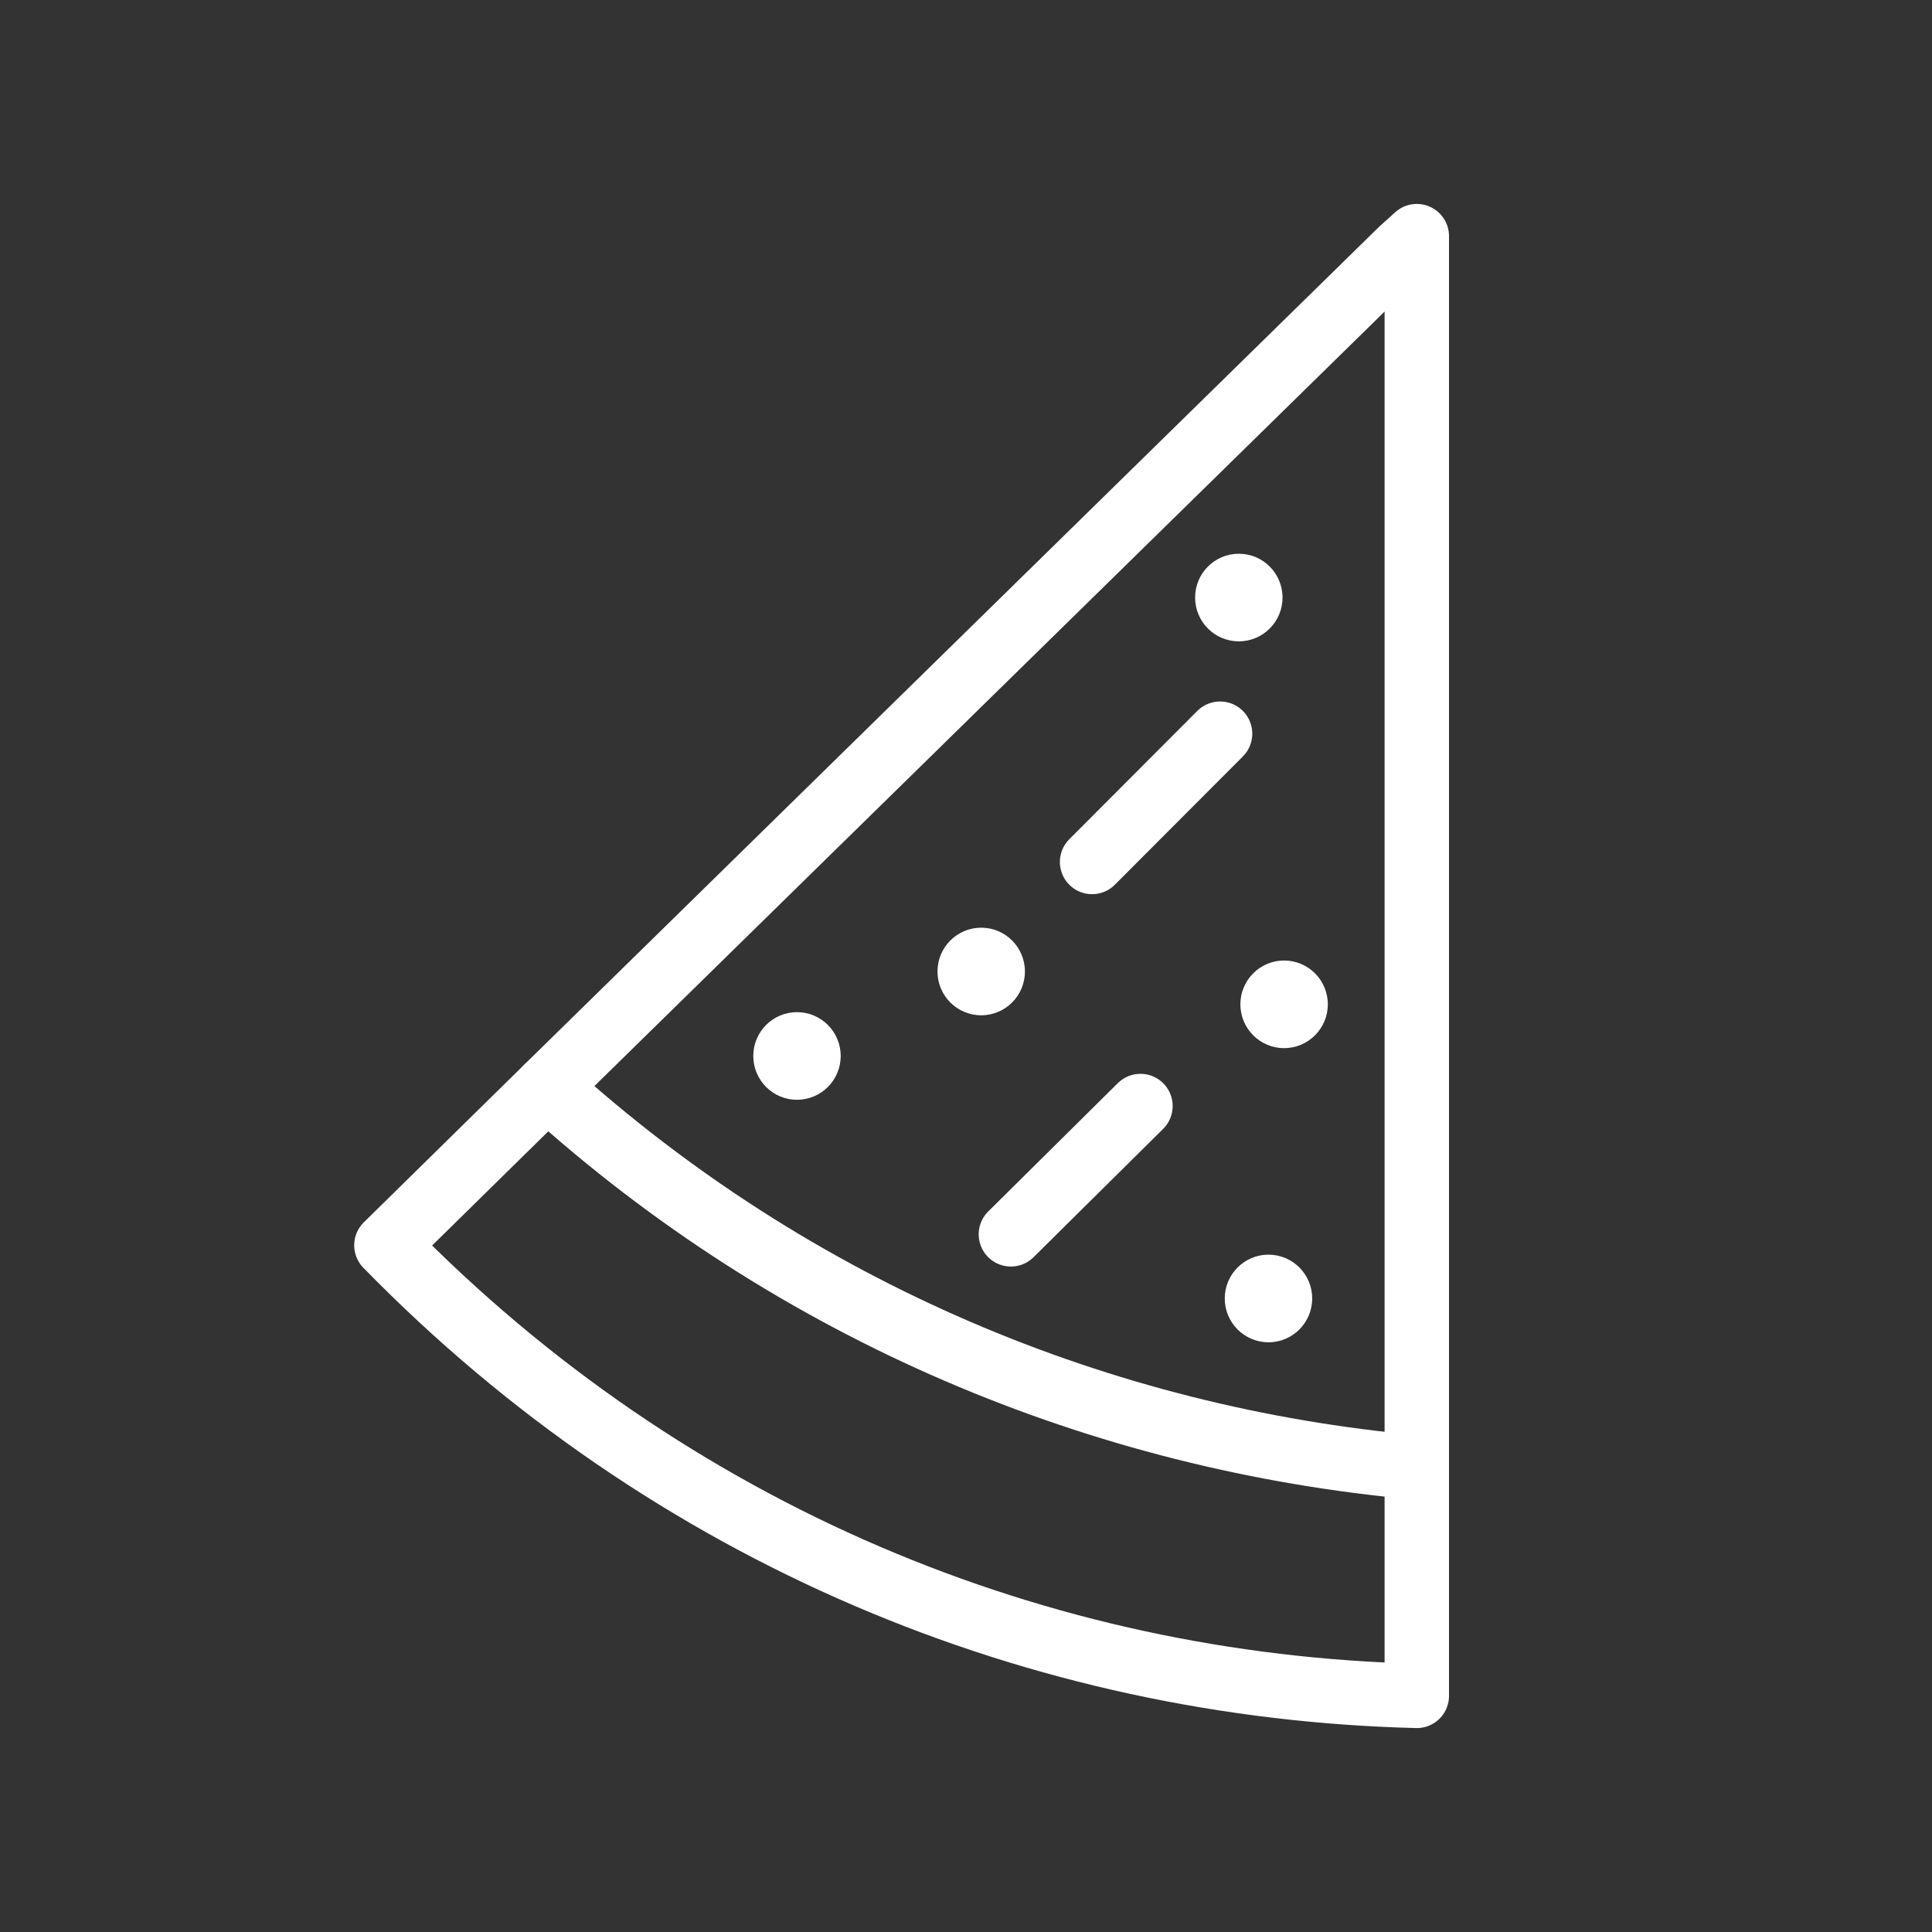
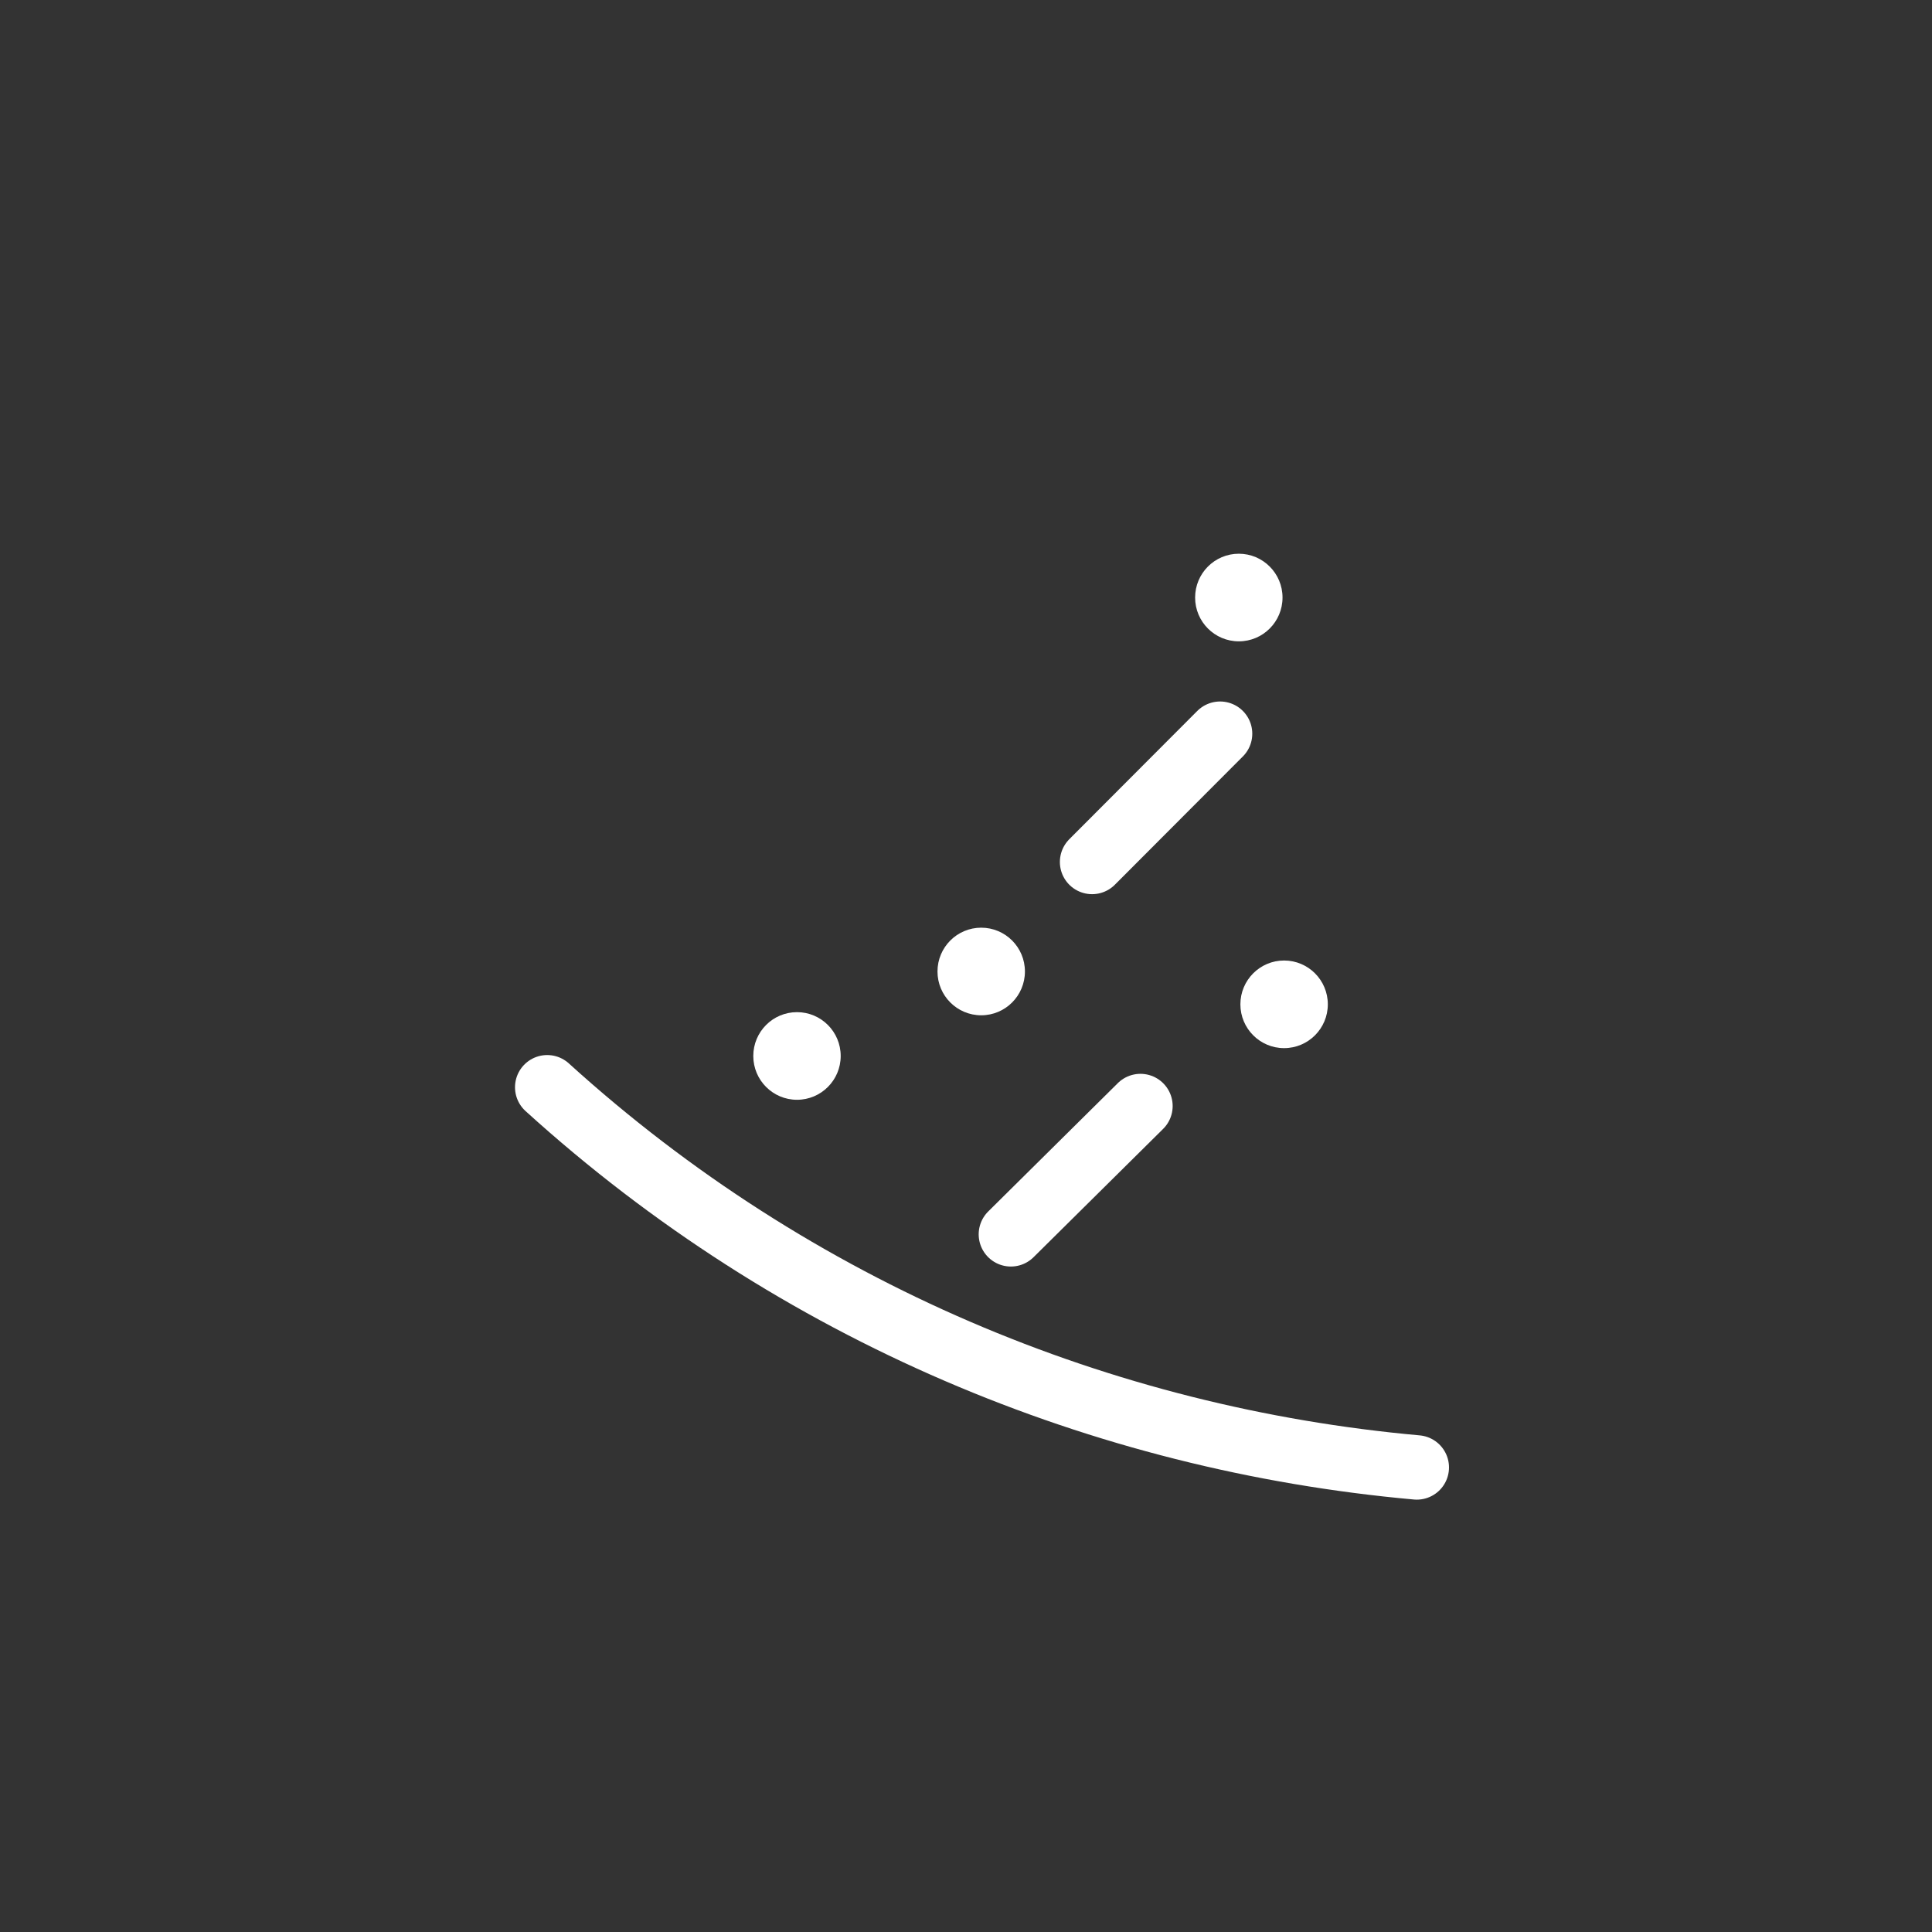
<svg xmlns="http://www.w3.org/2000/svg" width="90" height="90" viewBox="0 0 90 90" fill="none">
  <rect x="0" y="0" width="90" height="90" fill="#333333" stroke="none" />
-   <path d="M25.491 50.648L65.273 11.656L66 11V79C48.473 78.563 31.236 71.566 18 58.01L25.491 50.648Z" stroke="white" stroke-width="3" stroke-miterlimit="10" stroke-linecap="round" stroke-linejoin="round" />
  <path d="M25.491 50.648C37.054 61.144 51.382 67.047 66 68.359" stroke="white" stroke-width="3" stroke-miterlimit="10" stroke-linecap="round" stroke-linejoin="round" />
-   <path d="M59.091 62.529C60.215 62.529 61.127 61.615 61.127 60.488C61.127 59.361 60.215 58.447 59.091 58.447C57.966 58.447 57.054 59.361 57.054 60.488C57.054 61.615 57.966 62.529 59.091 62.529Z" fill="white" />
  <path d="M59.818 48.826C60.943 48.826 61.855 47.912 61.855 46.785C61.855 45.658 60.943 44.744 59.818 44.744C58.694 44.744 57.782 45.658 57.782 46.785C57.782 47.912 58.694 48.826 59.818 48.826Z" fill="white" />
  <path d="M37.127 51.232C38.252 51.232 39.163 50.318 39.163 49.191C39.163 48.064 38.252 47.15 37.127 47.15C36.002 47.15 35.091 48.064 35.091 49.191C35.091 50.318 36.002 51.232 37.127 51.232Z" fill="white" />
  <path d="M45.709 47.296C46.834 47.296 47.745 46.383 47.745 45.256C47.745 44.129 46.834 43.215 45.709 43.215C44.584 43.215 43.672 44.129 43.672 45.256C43.672 46.383 44.584 47.296 45.709 47.296Z" fill="white" />
  <path d="M57.709 29.876C58.834 29.876 59.745 28.963 59.745 27.836C59.745 26.709 58.834 25.795 57.709 25.795C56.584 25.795 55.673 26.709 55.673 27.836C55.673 28.963 56.584 29.876 57.709 29.876Z" fill="white" />
  <path d="M47.091 57.5L53.127 51.523" stroke="white" stroke-width="3" stroke-miterlimit="10" stroke-linecap="round" stroke-linejoin="round" />
  <path d="M50.873 40.154L56.836 34.178" stroke="white" stroke-width="3" stroke-miterlimit="10" stroke-linecap="round" stroke-linejoin="round" />
</svg>